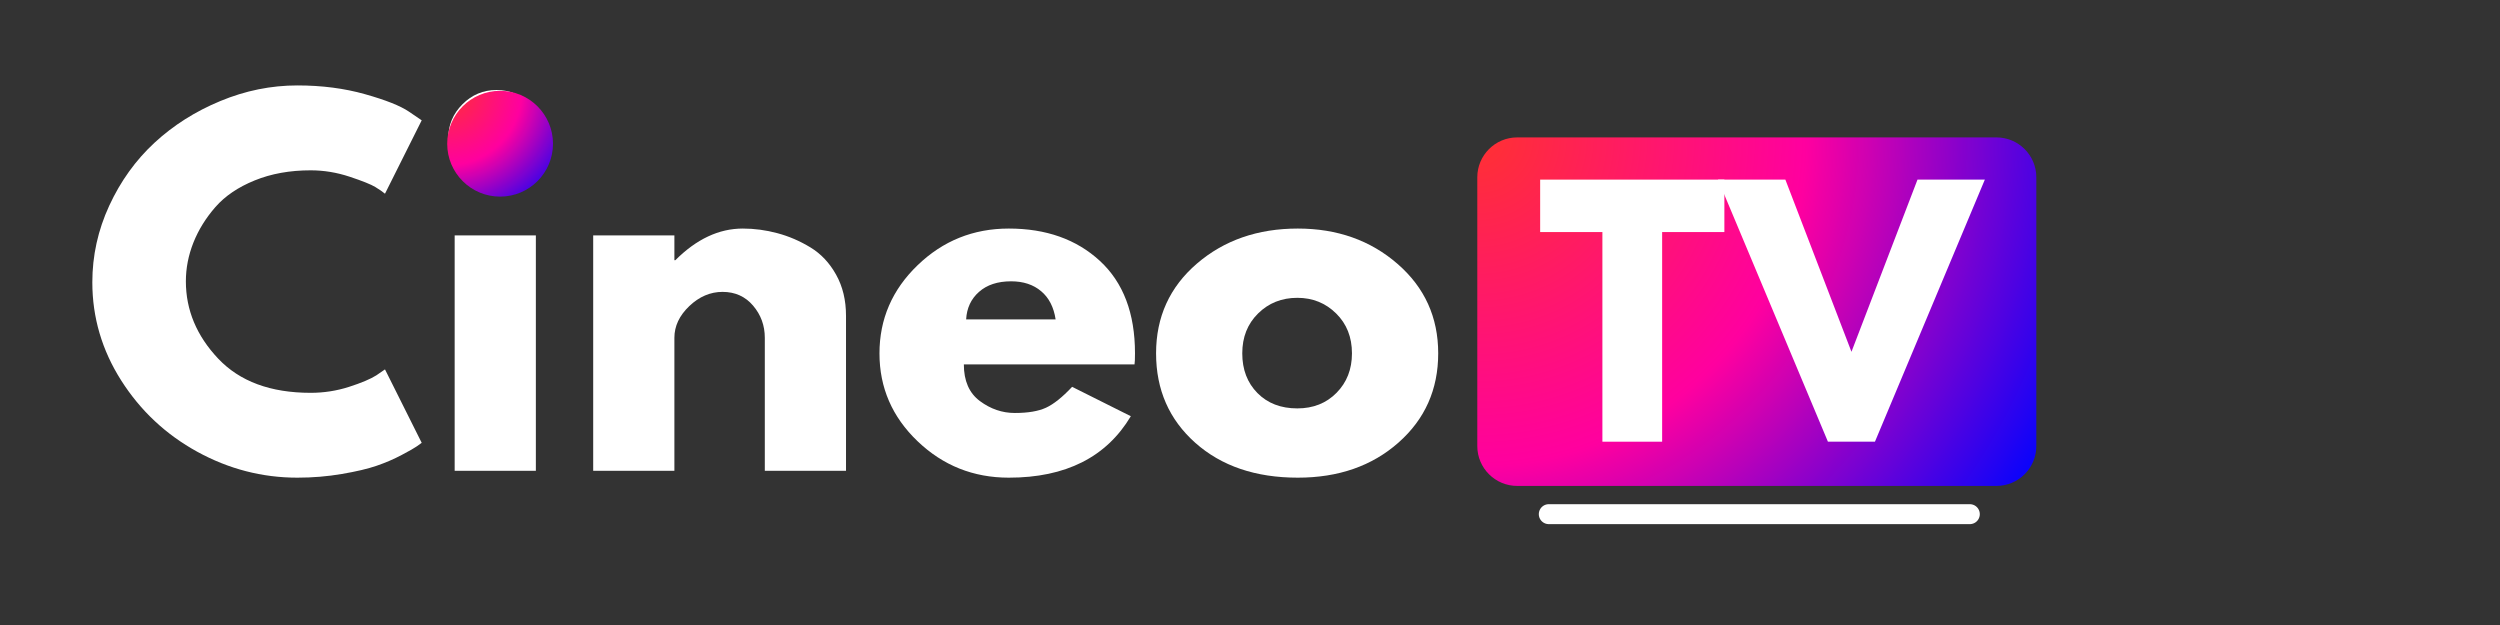
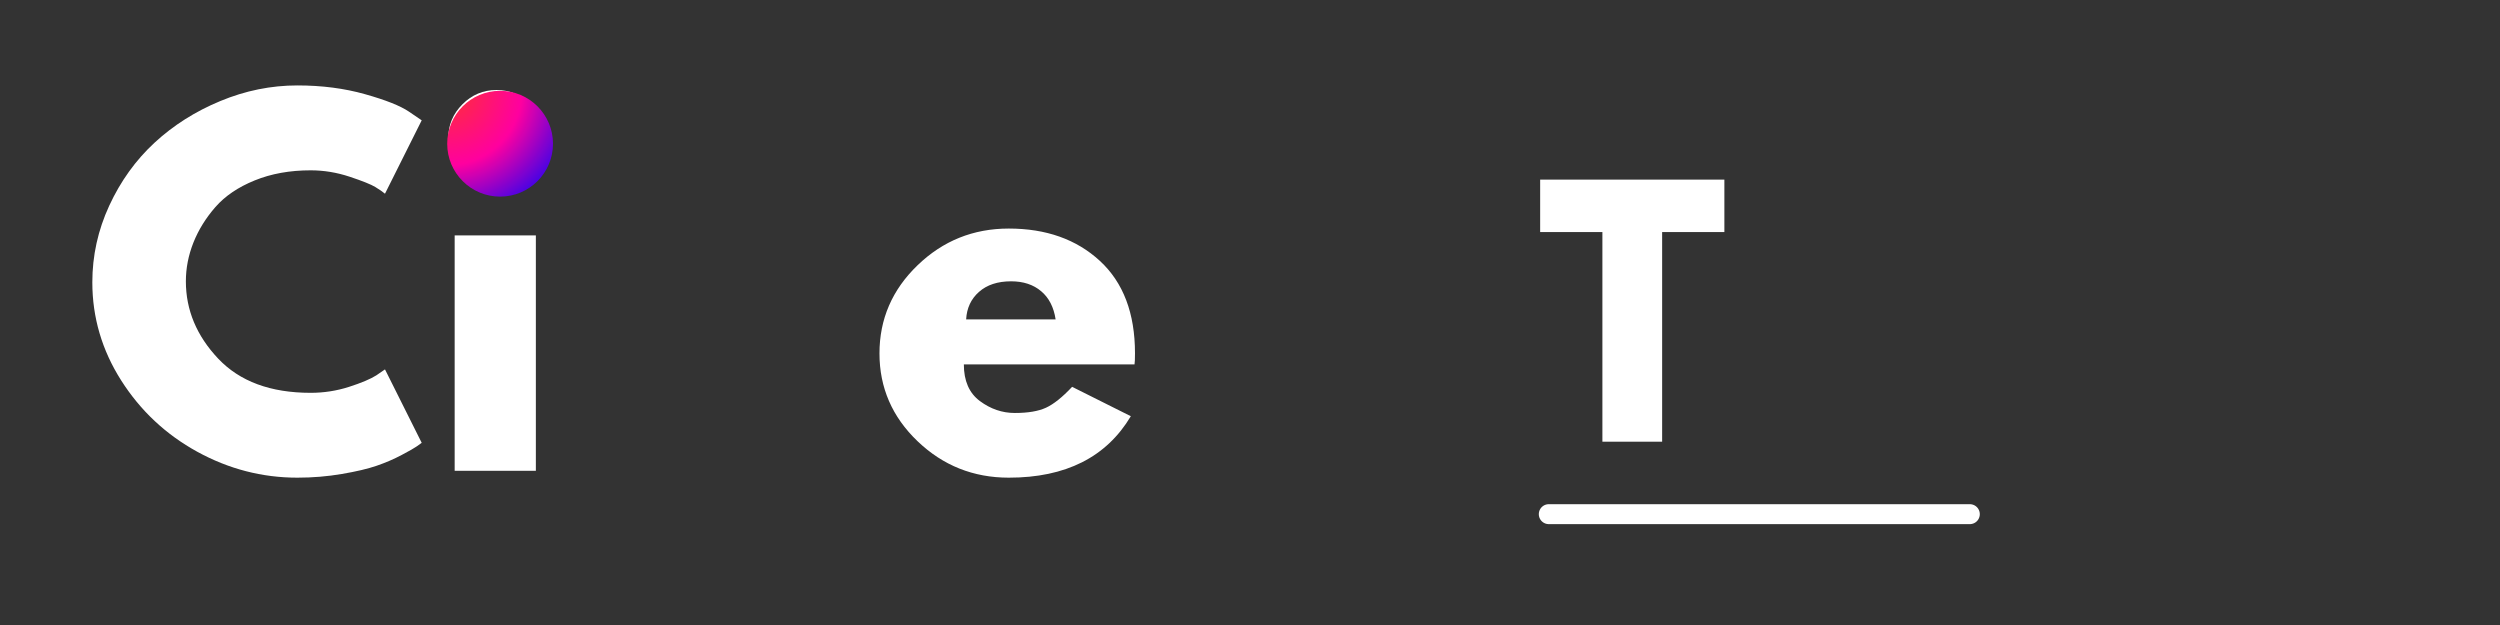
<svg xmlns="http://www.w3.org/2000/svg" width="1000" zoomAndPan="magnify" viewBox="0 0 750 187.5" height="250" preserveAspectRatio="xMidYMid meet">
  <rect x="0" y="0" width="750" height="187.5" fill="#333333" stroke="none" />
  <defs>
    <g />
    <clipPath id="7729df5c18">
      <path d="M 443.188 41.223 L 610.895 41.223 L 610.895 145.777 L 443.188 145.777 Z M 443.188 41.223 " clip-rule="nonzero" />
    </clipPath>
    <clipPath id="bbdcf6be44">
-       <path d="M 455.156 41.223 L 598.93 41.223 C 605.539 41.223 610.898 46.582 610.898 53.191 L 610.898 133.809 C 610.898 140.418 605.539 145.777 598.93 145.777 L 455.156 145.777 C 448.547 145.777 443.188 140.418 443.188 133.809 L 443.188 53.191 C 443.188 46.582 448.547 41.223 455.156 41.223 Z M 455.156 41.223 " clip-rule="nonzero" />
-     </clipPath>
+       </clipPath>
    <radialGradient gradientTransform="matrix(1, 0, 0, 1, 443.185, 41.224)" gradientUnits="userSpaceOnUse" r="197.631" cx="0" id="09a237250d" cy="0" fx="0" fy="0">
      <stop stop-opacity="1" stop-color="rgb(100%, 19.124%, 19.368%)" offset="0" />
      <stop stop-opacity="1" stop-color="rgb(100%, 18.974%, 19.705%)" offset="0.004" />
      <stop stop-opacity="1" stop-color="rgb(100%, 18.825%, 20.042%)" offset="0.008" />
      <stop stop-opacity="1" stop-color="rgb(100%, 18.674%, 20.38%)" offset="0.012" />
      <stop stop-opacity="1" stop-color="rgb(100%, 18.524%, 20.717%)" offset="0.016" />
      <stop stop-opacity="1" stop-color="rgb(100%, 18.375%, 21.056%)" offset="0.02" />
      <stop stop-opacity="1" stop-color="rgb(100%, 18.224%, 21.393%)" offset="0.023" />
      <stop stop-opacity="1" stop-color="rgb(100%, 18.074%, 21.73%)" offset="0.027" />
      <stop stop-opacity="1" stop-color="rgb(100%, 17.924%, 22.067%)" offset="0.031" />
      <stop stop-opacity="1" stop-color="rgb(100%, 17.773%, 22.404%)" offset="0.035" />
      <stop stop-opacity="1" stop-color="rgb(100%, 17.624%, 22.742%)" offset="0.039" />
      <stop stop-opacity="1" stop-color="rgb(100%, 17.474%, 23.08%)" offset="0.043" />
      <stop stop-opacity="1" stop-color="rgb(100%, 17.323%, 23.418%)" offset="0.047" />
      <stop stop-opacity="1" stop-color="rgb(100%, 17.174%, 23.755%)" offset="0.051" />
      <stop stop-opacity="1" stop-color="rgb(100%, 17.024%, 24.092%)" offset="0.055" />
      <stop stop-opacity="1" stop-color="rgb(100%, 16.875%, 24.429%)" offset="0.059" />
      <stop stop-opacity="1" stop-color="rgb(100%, 16.724%, 24.768%)" offset="0.062" />
      <stop stop-opacity="1" stop-color="rgb(100%, 16.574%, 25.105%)" offset="0.066" />
      <stop stop-opacity="1" stop-color="rgb(100%, 16.425%, 25.443%)" offset="0.07" />
      <stop stop-opacity="1" stop-color="rgb(100%, 16.273%, 25.78%)" offset="0.074" />
      <stop stop-opacity="1" stop-color="rgb(100%, 16.124%, 26.117%)" offset="0.078" />
      <stop stop-opacity="1" stop-color="rgb(100%, 15.974%, 26.454%)" offset="0.082" />
      <stop stop-opacity="1" stop-color="rgb(100%, 15.823%, 26.793%)" offset="0.086" />
      <stop stop-opacity="1" stop-color="rgb(100%, 15.674%, 27.13%)" offset="0.09" />
      <stop stop-opacity="1" stop-color="rgb(100%, 15.524%, 27.467%)" offset="0.094" />
      <stop stop-opacity="1" stop-color="rgb(100%, 15.375%, 27.805%)" offset="0.098" />
      <stop stop-opacity="1" stop-color="rgb(100%, 15.224%, 28.142%)" offset="0.102" />
      <stop stop-opacity="1" stop-color="rgb(100%, 15.074%, 28.481%)" offset="0.105" />
      <stop stop-opacity="1" stop-color="rgb(100%, 14.925%, 28.818%)" offset="0.109" />
      <stop stop-opacity="1" stop-color="rgb(100%, 14.774%, 29.155%)" offset="0.113" />
      <stop stop-opacity="1" stop-color="rgb(100%, 14.624%, 29.492%)" offset="0.117" />
      <stop stop-opacity="1" stop-color="rgb(100%, 14.474%, 29.829%)" offset="0.121" />
      <stop stop-opacity="1" stop-color="rgb(100%, 14.323%, 30.167%)" offset="0.125" />
      <stop stop-opacity="1" stop-color="rgb(100%, 14.174%, 30.505%)" offset="0.129" />
      <stop stop-opacity="1" stop-color="rgb(100%, 14.024%, 30.843%)" offset="0.133" />
      <stop stop-opacity="1" stop-color="rgb(100%, 13.873%, 31.18%)" offset="0.137" />
      <stop stop-opacity="1" stop-color="rgb(100%, 13.724%, 31.517%)" offset="0.141" />
      <stop stop-opacity="1" stop-color="rgb(100%, 13.574%, 31.854%)" offset="0.145" />
      <stop stop-opacity="1" stop-color="rgb(100%, 13.425%, 32.193%)" offset="0.148" />
      <stop stop-opacity="1" stop-color="rgb(100%, 13.274%, 32.53%)" offset="0.152" />
      <stop stop-opacity="1" stop-color="rgb(100%, 13.124%, 32.867%)" offset="0.156" />
      <stop stop-opacity="1" stop-color="rgb(100%, 12.975%, 33.205%)" offset="0.16" />
      <stop stop-opacity="1" stop-color="rgb(100%, 12.823%, 33.542%)" offset="0.164" />
      <stop stop-opacity="1" stop-color="rgb(100%, 12.674%, 33.881%)" offset="0.168" />
      <stop stop-opacity="1" stop-color="rgb(100%, 12.524%, 34.218%)" offset="0.172" />
      <stop stop-opacity="1" stop-color="rgb(100%, 12.373%, 34.555%)" offset="0.176" />
      <stop stop-opacity="1" stop-color="rgb(100%, 12.224%, 34.892%)" offset="0.18" />
      <stop stop-opacity="1" stop-color="rgb(100%, 12.074%, 35.229%)" offset="0.184" />
      <stop stop-opacity="1" stop-color="rgb(100%, 11.925%, 35.567%)" offset="0.188" />
      <stop stop-opacity="1" stop-color="rgb(100%, 11.774%, 35.905%)" offset="0.191" />
      <stop stop-opacity="1" stop-color="rgb(100%, 11.624%, 36.243%)" offset="0.195" />
      <stop stop-opacity="1" stop-color="rgb(100%, 11.475%, 36.58%)" offset="0.199" />
      <stop stop-opacity="1" stop-color="rgb(100%, 11.324%, 36.917%)" offset="0.203" />
      <stop stop-opacity="1" stop-color="rgb(100%, 11.174%, 37.254%)" offset="0.207" />
      <stop stop-opacity="1" stop-color="rgb(100%, 11.024%, 37.593%)" offset="0.211" />
      <stop stop-opacity="1" stop-color="rgb(100%, 10.873%, 37.93%)" offset="0.215" />
      <stop stop-opacity="1" stop-color="rgb(100%, 10.724%, 38.268%)" offset="0.219" />
      <stop stop-opacity="1" stop-color="rgb(100%, 10.574%, 38.605%)" offset="0.223" />
      <stop stop-opacity="1" stop-color="rgb(100%, 10.423%, 38.942%)" offset="0.227" />
      <stop stop-opacity="1" stop-color="rgb(100%, 10.274%, 39.279%)" offset="0.23" />
      <stop stop-opacity="1" stop-color="rgb(100%, 10.124%, 39.618%)" offset="0.234" />
      <stop stop-opacity="1" stop-color="rgb(100%, 9.975%, 39.955%)" offset="0.238" />
      <stop stop-opacity="1" stop-color="rgb(100%, 9.824%, 40.292%)" offset="0.242" />
      <stop stop-opacity="1" stop-color="rgb(100%, 9.674%, 40.63%)" offset="0.246" />
      <stop stop-opacity="1" stop-color="rgb(100%, 9.525%, 40.967%)" offset="0.25" />
      <stop stop-opacity="1" stop-color="rgb(100%, 9.373%, 41.306%)" offset="0.254" />
      <stop stop-opacity="1" stop-color="rgb(100%, 9.224%, 41.643%)" offset="0.258" />
      <stop stop-opacity="1" stop-color="rgb(100%, 9.074%, 41.98%)" offset="0.262" />
      <stop stop-opacity="1" stop-color="rgb(100%, 8.923%, 42.317%)" offset="0.266" />
      <stop stop-opacity="1" stop-color="rgb(100%, 8.774%, 42.654%)" offset="0.27" />
      <stop stop-opacity="1" stop-color="rgb(100%, 8.624%, 42.992%)" offset="0.273" />
      <stop stop-opacity="1" stop-color="rgb(100%, 8.475%, 43.33%)" offset="0.277" />
      <stop stop-opacity="1" stop-color="rgb(100%, 8.324%, 43.668%)" offset="0.281" />
      <stop stop-opacity="1" stop-color="rgb(100%, 8.174%, 44.005%)" offset="0.285" />
      <stop stop-opacity="1" stop-color="rgb(100%, 8.025%, 44.342%)" offset="0.289" />
      <stop stop-opacity="1" stop-color="rgb(100%, 7.874%, 44.679%)" offset="0.293" />
      <stop stop-opacity="1" stop-color="rgb(100%, 7.724%, 45.018%)" offset="0.297" />
      <stop stop-opacity="1" stop-color="rgb(100%, 7.574%, 45.355%)" offset="0.301" />
      <stop stop-opacity="1" stop-color="rgb(100%, 7.423%, 45.692%)" offset="0.305" />
      <stop stop-opacity="1" stop-color="rgb(100%, 7.274%, 46.03%)" offset="0.309" />
      <stop stop-opacity="1" stop-color="rgb(100%, 7.124%, 46.367%)" offset="0.312" />
      <stop stop-opacity="1" stop-color="rgb(100%, 6.973%, 46.706%)" offset="0.316" />
      <stop stop-opacity="1" stop-color="rgb(100%, 6.824%, 47.043%)" offset="0.32" />
      <stop stop-opacity="1" stop-color="rgb(100%, 6.674%, 47.38%)" offset="0.324" />
      <stop stop-opacity="1" stop-color="rgb(100%, 6.525%, 47.717%)" offset="0.328" />
      <stop stop-opacity="1" stop-color="rgb(100%, 6.374%, 48.055%)" offset="0.332" />
      <stop stop-opacity="1" stop-color="rgb(100%, 6.224%, 48.392%)" offset="0.336" />
      <stop stop-opacity="1" stop-color="rgb(100%, 6.075%, 48.73%)" offset="0.34" />
      <stop stop-opacity="1" stop-color="rgb(100%, 5.923%, 49.068%)" offset="0.344" />
      <stop stop-opacity="1" stop-color="rgb(100%, 5.774%, 49.405%)" offset="0.348" />
      <stop stop-opacity="1" stop-color="rgb(100%, 5.624%, 49.742%)" offset="0.352" />
      <stop stop-opacity="1" stop-color="rgb(100%, 5.473%, 50.079%)" offset="0.355" />
      <stop stop-opacity="1" stop-color="rgb(100%, 5.324%, 50.418%)" offset="0.359" />
      <stop stop-opacity="1" stop-color="rgb(100%, 5.174%, 50.755%)" offset="0.363" />
      <stop stop-opacity="1" stop-color="rgb(100%, 5.025%, 51.093%)" offset="0.367" />
      <stop stop-opacity="1" stop-color="rgb(100%, 4.874%, 51.43%)" offset="0.371" />
      <stop stop-opacity="1" stop-color="rgb(100%, 4.724%, 51.767%)" offset="0.375" />
      <stop stop-opacity="1" stop-color="rgb(100%, 4.575%, 52.104%)" offset="0.379" />
      <stop stop-opacity="1" stop-color="rgb(100%, 4.424%, 52.443%)" offset="0.383" />
      <stop stop-opacity="1" stop-color="rgb(100%, 4.274%, 52.78%)" offset="0.387" />
      <stop stop-opacity="1" stop-color="rgb(100%, 4.124%, 53.117%)" offset="0.391" />
      <stop stop-opacity="1" stop-color="rgb(100%, 3.973%, 53.455%)" offset="0.395" />
      <stop stop-opacity="1" stop-color="rgb(100%, 3.824%, 53.792%)" offset="0.398" />
      <stop stop-opacity="1" stop-color="rgb(100%, 3.674%, 54.131%)" offset="0.402" />
      <stop stop-opacity="1" stop-color="rgb(100%, 3.523%, 54.468%)" offset="0.406" />
      <stop stop-opacity="1" stop-color="rgb(100%, 3.374%, 54.805%)" offset="0.41" />
      <stop stop-opacity="1" stop-color="rgb(100%, 3.224%, 55.142%)" offset="0.414" />
      <stop stop-opacity="1" stop-color="rgb(100%, 3.075%, 55.479%)" offset="0.418" />
      <stop stop-opacity="1" stop-color="rgb(100%, 2.924%, 55.817%)" offset="0.422" />
      <stop stop-opacity="1" stop-color="rgb(100%, 2.774%, 56.155%)" offset="0.426" />
      <stop stop-opacity="1" stop-color="rgb(100%, 2.625%, 56.493%)" offset="0.43" />
      <stop stop-opacity="1" stop-color="rgb(100%, 2.473%, 56.83%)" offset="0.434" />
      <stop stop-opacity="1" stop-color="rgb(100%, 2.324%, 57.167%)" offset="0.438" />
      <stop stop-opacity="1" stop-color="rgb(100%, 2.174%, 57.504%)" offset="0.441" />
      <stop stop-opacity="1" stop-color="rgb(100%, 2.023%, 57.843%)" offset="0.445" />
      <stop stop-opacity="1" stop-color="rgb(100%, 1.874%, 58.18%)" offset="0.449" />
      <stop stop-opacity="1" stop-color="rgb(100%, 1.724%, 58.517%)" offset="0.453" />
      <stop stop-opacity="1" stop-color="rgb(100%, 1.575%, 58.855%)" offset="0.457" />
      <stop stop-opacity="1" stop-color="rgb(100%, 1.424%, 59.192%)" offset="0.461" />
      <stop stop-opacity="1" stop-color="rgb(100%, 1.274%, 59.529%)" offset="0.465" />
      <stop stop-opacity="1" stop-color="rgb(100%, 1.125%, 59.868%)" offset="0.469" />
      <stop stop-opacity="1" stop-color="rgb(100%, 0.974%, 60.205%)" offset="0.473" />
      <stop stop-opacity="1" stop-color="rgb(100%, 0.824%, 60.542%)" offset="0.477" />
      <stop stop-opacity="1" stop-color="rgb(100%, 0.674%, 60.88%)" offset="0.48" />
      <stop stop-opacity="1" stop-color="rgb(100%, 0.523%, 61.217%)" offset="0.484" />
      <stop stop-opacity="1" stop-color="rgb(100%, 0.374%, 61.555%)" offset="0.488" />
      <stop stop-opacity="1" stop-color="rgb(100%, 0.224%, 61.893%)" offset="0.492" />
      <stop stop-opacity="1" stop-color="rgb(100%, 0.075%, 62.23%)" offset="0.496" />
      <stop stop-opacity="1" stop-color="rgb(99.609%, 0.005%, 62.546%)" offset="0.5" />
      <stop stop-opacity="1" stop-color="rgb(98.828%, 0.014%, 62.839%)" offset="0.504" />
      <stop stop-opacity="1" stop-color="rgb(98.047%, 0.023%, 63.133%)" offset="0.508" />
      <stop stop-opacity="1" stop-color="rgb(97.266%, 0.032%, 63.428%)" offset="0.512" />
      <stop stop-opacity="1" stop-color="rgb(96.484%, 0.041%, 63.721%)" offset="0.516" />
      <stop stop-opacity="1" stop-color="rgb(95.703%, 0.05%, 64.015%)" offset="0.52" />
      <stop stop-opacity="1" stop-color="rgb(94.922%, 0.06%, 64.308%)" offset="0.523" />
      <stop stop-opacity="1" stop-color="rgb(94.141%, 0.07%, 64.603%)" offset="0.527" />
      <stop stop-opacity="1" stop-color="rgb(93.359%, 0.079%, 64.896%)" offset="0.531" />
      <stop stop-opacity="1" stop-color="rgb(92.578%, 0.089%, 65.19%)" offset="0.535" />
      <stop stop-opacity="1" stop-color="rgb(91.797%, 0.098%, 65.483%)" offset="0.539" />
      <stop stop-opacity="1" stop-color="rgb(91.016%, 0.107%, 65.778%)" offset="0.543" />
      <stop stop-opacity="1" stop-color="rgb(90.234%, 0.116%, 66.071%)" offset="0.547" />
      <stop stop-opacity="1" stop-color="rgb(89.453%, 0.125%, 66.365%)" offset="0.551" />
      <stop stop-opacity="1" stop-color="rgb(88.672%, 0.136%, 66.658%)" offset="0.555" />
      <stop stop-opacity="1" stop-color="rgb(87.891%, 0.145%, 66.953%)" offset="0.559" />
      <stop stop-opacity="1" stop-color="rgb(87.109%, 0.154%, 67.245%)" offset="0.562" />
      <stop stop-opacity="1" stop-color="rgb(86.328%, 0.163%, 67.54%)" offset="0.566" />
      <stop stop-opacity="1" stop-color="rgb(85.547%, 0.172%, 67.833%)" offset="0.57" />
      <stop stop-opacity="1" stop-color="rgb(84.766%, 0.182%, 68.127%)" offset="0.574" />
      <stop stop-opacity="1" stop-color="rgb(83.984%, 0.191%, 68.42%)" offset="0.578" />
      <stop stop-opacity="1" stop-color="rgb(83.203%, 0.201%, 68.715%)" offset="0.582" />
      <stop stop-opacity="1" stop-color="rgb(82.422%, 0.211%, 69.008%)" offset="0.586" />
      <stop stop-opacity="1" stop-color="rgb(81.641%, 0.22%, 69.302%)" offset="0.59" />
      <stop stop-opacity="1" stop-color="rgb(80.859%, 0.229%, 69.595%)" offset="0.594" />
      <stop stop-opacity="1" stop-color="rgb(80.078%, 0.238%, 69.89%)" offset="0.598" />
      <stop stop-opacity="1" stop-color="rgb(79.297%, 0.247%, 70.183%)" offset="0.602" />
      <stop stop-opacity="1" stop-color="rgb(78.516%, 0.256%, 70.477%)" offset="0.605" />
      <stop stop-opacity="1" stop-color="rgb(77.734%, 0.267%, 70.77%)" offset="0.609" />
      <stop stop-opacity="1" stop-color="rgb(76.953%, 0.276%, 71.065%)" offset="0.613" />
      <stop stop-opacity="1" stop-color="rgb(76.172%, 0.285%, 71.358%)" offset="0.617" />
      <stop stop-opacity="1" stop-color="rgb(75.391%, 0.294%, 71.652%)" offset="0.621" />
      <stop stop-opacity="1" stop-color="rgb(74.609%, 0.304%, 71.945%)" offset="0.625" />
      <stop stop-opacity="1" stop-color="rgb(73.828%, 0.313%, 72.24%)" offset="0.629" />
      <stop stop-opacity="1" stop-color="rgb(73.047%, 0.322%, 72.533%)" offset="0.633" />
      <stop stop-opacity="1" stop-color="rgb(72.266%, 0.333%, 72.827%)" offset="0.637" />
      <stop stop-opacity="1" stop-color="rgb(71.484%, 0.342%, 73.12%)" offset="0.641" />
      <stop stop-opacity="1" stop-color="rgb(70.703%, 0.351%, 73.415%)" offset="0.645" />
      <stop stop-opacity="1" stop-color="rgb(69.922%, 0.36%, 73.708%)" offset="0.648" />
      <stop stop-opacity="1" stop-color="rgb(69.141%, 0.369%, 74.002%)" offset="0.652" />
      <stop stop-opacity="1" stop-color="rgb(68.359%, 0.378%, 74.295%)" offset="0.656" />
      <stop stop-opacity="1" stop-color="rgb(67.578%, 0.388%, 74.59%)" offset="0.66" />
      <stop stop-opacity="1" stop-color="rgb(66.797%, 0.398%, 74.883%)" offset="0.664" />
      <stop stop-opacity="1" stop-color="rgb(66.016%, 0.407%, 75.177%)" offset="0.668" />
      <stop stop-opacity="1" stop-color="rgb(65.234%, 0.417%, 75.47%)" offset="0.672" />
      <stop stop-opacity="1" stop-color="rgb(64.453%, 0.426%, 75.764%)" offset="0.676" />
      <stop stop-opacity="1" stop-color="rgb(63.672%, 0.435%, 76.059%)" offset="0.68" />
      <stop stop-opacity="1" stop-color="rgb(62.891%, 0.444%, 76.352%)" offset="0.684" />
      <stop stop-opacity="1" stop-color="rgb(62.109%, 0.453%, 76.646%)" offset="0.688" />
      <stop stop-opacity="1" stop-color="rgb(61.328%, 0.464%, 76.939%)" offset="0.691" />
      <stop stop-opacity="1" stop-color="rgb(60.547%, 0.473%, 77.234%)" offset="0.695" />
      <stop stop-opacity="1" stop-color="rgb(59.766%, 0.482%, 77.527%)" offset="0.699" />
      <stop stop-opacity="1" stop-color="rgb(58.984%, 0.491%, 77.821%)" offset="0.703" />
      <stop stop-opacity="1" stop-color="rgb(58.203%, 0.5%, 78.114%)" offset="0.707" />
      <stop stop-opacity="1" stop-color="rgb(57.422%, 0.51%, 78.409%)" offset="0.711" />
      <stop stop-opacity="1" stop-color="rgb(56.641%, 0.519%, 78.702%)" offset="0.715" />
      <stop stop-opacity="1" stop-color="rgb(55.859%, 0.529%, 78.996%)" offset="0.719" />
      <stop stop-opacity="1" stop-color="rgb(55.078%, 0.539%, 79.289%)" offset="0.723" />
      <stop stop-opacity="1" stop-color="rgb(54.297%, 0.548%, 79.584%)" offset="0.727" />
      <stop stop-opacity="1" stop-color="rgb(53.516%, 0.557%, 79.877%)" offset="0.73" />
      <stop stop-opacity="1" stop-color="rgb(52.734%, 0.566%, 80.171%)" offset="0.734" />
      <stop stop-opacity="1" stop-color="rgb(51.953%, 0.575%, 80.464%)" offset="0.738" />
      <stop stop-opacity="1" stop-color="rgb(51.172%, 0.584%, 80.759%)" offset="0.742" />
      <stop stop-opacity="1" stop-color="rgb(50.391%, 0.595%, 81.052%)" offset="0.746" />
      <stop stop-opacity="1" stop-color="rgb(49.609%, 0.604%, 81.346%)" offset="0.75" />
      <stop stop-opacity="1" stop-color="rgb(48.828%, 0.613%, 81.639%)" offset="0.754" />
      <stop stop-opacity="1" stop-color="rgb(48.047%, 0.623%, 81.934%)" offset="0.758" />
      <stop stop-opacity="1" stop-color="rgb(47.266%, 0.632%, 82.227%)" offset="0.762" />
      <stop stop-opacity="1" stop-color="rgb(46.484%, 0.641%, 82.521%)" offset="0.766" />
      <stop stop-opacity="1" stop-color="rgb(45.703%, 0.65%, 82.814%)" offset="0.77" />
      <stop stop-opacity="1" stop-color="rgb(44.922%, 0.661%, 83.109%)" offset="0.773" />
      <stop stop-opacity="1" stop-color="rgb(44.141%, 0.67%, 83.401%)" offset="0.777" />
      <stop stop-opacity="1" stop-color="rgb(43.359%, 0.679%, 83.696%)" offset="0.781" />
      <stop stop-opacity="1" stop-color="rgb(42.578%, 0.688%, 83.989%)" offset="0.785" />
      <stop stop-opacity="1" stop-color="rgb(41.797%, 0.697%, 84.283%)" offset="0.789" />
      <stop stop-opacity="1" stop-color="rgb(41.016%, 0.706%, 84.576%)" offset="0.793" />
      <stop stop-opacity="1" stop-color="rgb(40.234%, 0.716%, 84.871%)" offset="0.797" />
      <stop stop-opacity="1" stop-color="rgb(39.453%, 0.726%, 85.164%)" offset="0.801" />
      <stop stop-opacity="1" stop-color="rgb(38.672%, 0.735%, 85.458%)" offset="0.805" />
      <stop stop-opacity="1" stop-color="rgb(37.891%, 0.745%, 85.751%)" offset="0.809" />
      <stop stop-opacity="1" stop-color="rgb(37.109%, 0.754%, 86.046%)" offset="0.812" />
      <stop stop-opacity="1" stop-color="rgb(36.328%, 0.763%, 86.339%)" offset="0.816" />
      <stop stop-opacity="1" stop-color="rgb(35.547%, 0.772%, 86.633%)" offset="0.82" />
      <stop stop-opacity="1" stop-color="rgb(34.766%, 0.781%, 86.926%)" offset="0.824" />
      <stop stop-opacity="1" stop-color="rgb(33.984%, 0.792%, 87.221%)" offset="0.828" />
      <stop stop-opacity="1" stop-color="rgb(33.203%, 0.801%, 87.514%)" offset="0.832" />
      <stop stop-opacity="1" stop-color="rgb(32.422%, 0.81%, 87.808%)" offset="0.836" />
      <stop stop-opacity="1" stop-color="rgb(31.641%, 0.819%, 88.103%)" offset="0.84" />
      <stop stop-opacity="1" stop-color="rgb(30.859%, 0.829%, 88.396%)" offset="0.844" />
      <stop stop-opacity="1" stop-color="rgb(30.078%, 0.838%, 88.69%)" offset="0.848" />
      <stop stop-opacity="1" stop-color="rgb(29.297%, 0.847%, 88.983%)" offset="0.852" />
      <stop stop-opacity="1" stop-color="rgb(28.516%, 0.858%, 89.278%)" offset="0.855" />
      <stop stop-opacity="1" stop-color="rgb(27.734%, 0.867%, 89.571%)" offset="0.859" />
      <stop stop-opacity="1" stop-color="rgb(26.953%, 0.876%, 89.865%)" offset="0.863" />
      <stop stop-opacity="1" stop-color="rgb(26.172%, 0.885%, 90.158%)" offset="0.867" />
      <stop stop-opacity="1" stop-color="rgb(25.391%, 0.894%, 90.453%)" offset="0.871" />
      <stop stop-opacity="1" stop-color="rgb(24.609%, 0.903%, 90.746%)" offset="0.875" />
      <stop stop-opacity="1" stop-color="rgb(23.828%, 0.912%, 91.04%)" offset="0.879" />
      <stop stop-opacity="1" stop-color="rgb(23.047%, 0.923%, 91.333%)" offset="0.883" />
      <stop stop-opacity="1" stop-color="rgb(22.266%, 0.932%, 91.628%)" offset="0.887" />
      <stop stop-opacity="1" stop-color="rgb(21.484%, 0.941%, 91.92%)" offset="0.891" />
      <stop stop-opacity="1" stop-color="rgb(20.703%, 0.951%, 92.215%)" offset="0.895" />
      <stop stop-opacity="1" stop-color="rgb(19.922%, 0.96%, 92.508%)" offset="0.898" />
      <stop stop-opacity="1" stop-color="rgb(19.141%, 0.969%, 92.802%)" offset="0.902" />
      <stop stop-opacity="1" stop-color="rgb(18.359%, 0.978%, 93.095%)" offset="0.906" />
      <stop stop-opacity="1" stop-color="rgb(17.578%, 0.989%, 93.39%)" offset="0.91" />
      <stop stop-opacity="1" stop-color="rgb(16.797%, 0.998%, 93.683%)" offset="0.914" />
      <stop stop-opacity="1" stop-color="rgb(16.016%, 1.007%, 93.977%)" offset="0.918" />
      <stop stop-opacity="1" stop-color="rgb(15.234%, 1.016%, 94.27%)" offset="0.922" />
      <stop stop-opacity="1" stop-color="rgb(14.453%, 1.025%, 94.565%)" offset="0.926" />
      <stop stop-opacity="1" stop-color="rgb(13.672%, 1.035%, 94.858%)" offset="0.93" />
      <stop stop-opacity="1" stop-color="rgb(12.891%, 1.044%, 95.152%)" offset="0.934" />
      <stop stop-opacity="1" stop-color="rgb(12.109%, 1.054%, 95.445%)" offset="0.938" />
      <stop stop-opacity="1" stop-color="rgb(11.328%, 1.064%, 95.74%)" offset="0.941" />
      <stop stop-opacity="1" stop-color="rgb(10.547%, 1.073%, 96.033%)" offset="0.945" />
      <stop stop-opacity="1" stop-color="rgb(9.766%, 1.082%, 96.327%)" offset="0.949" />
      <stop stop-opacity="1" stop-color="rgb(8.984%, 1.091%, 96.62%)" offset="0.953" />
      <stop stop-opacity="1" stop-color="rgb(8.203%, 1.1%, 96.915%)" offset="0.957" />
      <stop stop-opacity="1" stop-color="rgb(7.422%, 1.109%, 97.208%)" offset="0.961" />
      <stop stop-opacity="1" stop-color="rgb(6.641%, 1.12%, 97.502%)" offset="0.965" />
      <stop stop-opacity="1" stop-color="rgb(5.859%, 1.129%, 97.795%)" offset="0.969" />
      <stop stop-opacity="1" stop-color="rgb(5.078%, 1.138%, 98.09%)" offset="0.973" />
      <stop stop-opacity="1" stop-color="rgb(4.297%, 1.147%, 98.383%)" offset="0.977" />
      <stop stop-opacity="1" stop-color="rgb(3.516%, 1.157%, 98.677%)" offset="0.98" />
      <stop stop-opacity="1" stop-color="rgb(2.734%, 1.166%, 98.97%)" offset="0.984" />
      <stop stop-opacity="1" stop-color="rgb(1.953%, 1.176%, 99.265%)" offset="0.988" />
      <stop stop-opacity="1" stop-color="rgb(1.172%, 1.186%, 99.557%)" offset="0.992" />
      <stop stop-opacity="1" stop-color="rgb(0.391%, 1.195%, 99.852%)" offset="0.996" />
      <stop stop-opacity="1" stop-color="rgb(0%, 1.199%, 100%)" offset="1" />
    </radialGradient>
    <clipPath id="1f213bc1d5">
      <path d="M 134.16 27.246 L 165.898 27.246 L 165.898 58.988 L 134.16 58.988 Z M 134.16 27.246 " clip-rule="nonzero" />
    </clipPath>
    <clipPath id="4e906e6724">
      <path d="M 150.027 27.246 C 141.266 27.246 134.16 34.352 134.16 43.117 C 134.16 51.883 141.266 58.988 150.027 58.988 C 158.793 58.988 165.898 51.883 165.898 43.117 C 165.898 34.352 158.793 27.246 150.027 27.246 Z M 150.027 27.246 " clip-rule="nonzero" />
    </clipPath>
    <radialGradient gradientTransform="matrix(1, 0, 0, 1, 134.159, 27.247)" gradientUnits="userSpaceOnUse" r="44.889" cx="0" id="9f82774a3e" cy="0" fx="0" fy="0">
      <stop stop-opacity="1" stop-color="rgb(100%, 19.124%, 19.368%)" offset="0" />
      <stop stop-opacity="1" stop-color="rgb(100%, 18.974%, 19.705%)" offset="0.004" />
      <stop stop-opacity="1" stop-color="rgb(100%, 18.825%, 20.042%)" offset="0.008" />
      <stop stop-opacity="1" stop-color="rgb(100%, 18.674%, 20.38%)" offset="0.012" />
      <stop stop-opacity="1" stop-color="rgb(100%, 18.524%, 20.717%)" offset="0.016" />
      <stop stop-opacity="1" stop-color="rgb(100%, 18.375%, 21.056%)" offset="0.02" />
      <stop stop-opacity="1" stop-color="rgb(100%, 18.224%, 21.393%)" offset="0.023" />
      <stop stop-opacity="1" stop-color="rgb(100%, 18.074%, 21.73%)" offset="0.027" />
      <stop stop-opacity="1" stop-color="rgb(100%, 17.924%, 22.067%)" offset="0.031" />
      <stop stop-opacity="1" stop-color="rgb(100%, 17.773%, 22.404%)" offset="0.035" />
      <stop stop-opacity="1" stop-color="rgb(100%, 17.624%, 22.742%)" offset="0.039" />
      <stop stop-opacity="1" stop-color="rgb(100%, 17.474%, 23.08%)" offset="0.043" />
      <stop stop-opacity="1" stop-color="rgb(100%, 17.323%, 23.418%)" offset="0.047" />
      <stop stop-opacity="1" stop-color="rgb(100%, 17.174%, 23.755%)" offset="0.051" />
      <stop stop-opacity="1" stop-color="rgb(100%, 17.024%, 24.092%)" offset="0.055" />
      <stop stop-opacity="1" stop-color="rgb(100%, 16.875%, 24.429%)" offset="0.059" />
      <stop stop-opacity="1" stop-color="rgb(100%, 16.724%, 24.768%)" offset="0.062" />
      <stop stop-opacity="1" stop-color="rgb(100%, 16.574%, 25.105%)" offset="0.066" />
      <stop stop-opacity="1" stop-color="rgb(100%, 16.425%, 25.443%)" offset="0.07" />
      <stop stop-opacity="1" stop-color="rgb(100%, 16.273%, 25.78%)" offset="0.074" />
      <stop stop-opacity="1" stop-color="rgb(100%, 16.124%, 26.117%)" offset="0.078" />
      <stop stop-opacity="1" stop-color="rgb(100%, 15.974%, 26.454%)" offset="0.082" />
      <stop stop-opacity="1" stop-color="rgb(100%, 15.823%, 26.793%)" offset="0.086" />
      <stop stop-opacity="1" stop-color="rgb(100%, 15.674%, 27.13%)" offset="0.09" />
      <stop stop-opacity="1" stop-color="rgb(100%, 15.524%, 27.467%)" offset="0.094" />
      <stop stop-opacity="1" stop-color="rgb(100%, 15.375%, 27.805%)" offset="0.098" />
      <stop stop-opacity="1" stop-color="rgb(100%, 15.224%, 28.142%)" offset="0.102" />
      <stop stop-opacity="1" stop-color="rgb(100%, 15.074%, 28.481%)" offset="0.105" />
      <stop stop-opacity="1" stop-color="rgb(100%, 14.925%, 28.818%)" offset="0.109" />
      <stop stop-opacity="1" stop-color="rgb(100%, 14.774%, 29.155%)" offset="0.113" />
      <stop stop-opacity="1" stop-color="rgb(100%, 14.624%, 29.492%)" offset="0.117" />
      <stop stop-opacity="1" stop-color="rgb(100%, 14.474%, 29.829%)" offset="0.121" />
      <stop stop-opacity="1" stop-color="rgb(100%, 14.323%, 30.167%)" offset="0.125" />
      <stop stop-opacity="1" stop-color="rgb(100%, 14.174%, 30.505%)" offset="0.129" />
      <stop stop-opacity="1" stop-color="rgb(100%, 14.024%, 30.843%)" offset="0.133" />
      <stop stop-opacity="1" stop-color="rgb(100%, 13.873%, 31.18%)" offset="0.137" />
      <stop stop-opacity="1" stop-color="rgb(100%, 13.724%, 31.517%)" offset="0.141" />
      <stop stop-opacity="1" stop-color="rgb(100%, 13.574%, 31.854%)" offset="0.145" />
      <stop stop-opacity="1" stop-color="rgb(100%, 13.425%, 32.193%)" offset="0.148" />
      <stop stop-opacity="1" stop-color="rgb(100%, 13.274%, 32.53%)" offset="0.152" />
      <stop stop-opacity="1" stop-color="rgb(100%, 13.124%, 32.867%)" offset="0.156" />
      <stop stop-opacity="1" stop-color="rgb(100%, 12.975%, 33.205%)" offset="0.16" />
      <stop stop-opacity="1" stop-color="rgb(100%, 12.823%, 33.542%)" offset="0.164" />
      <stop stop-opacity="1" stop-color="rgb(100%, 12.674%, 33.881%)" offset="0.168" />
      <stop stop-opacity="1" stop-color="rgb(100%, 12.524%, 34.218%)" offset="0.172" />
      <stop stop-opacity="1" stop-color="rgb(100%, 12.373%, 34.555%)" offset="0.176" />
      <stop stop-opacity="1" stop-color="rgb(100%, 12.224%, 34.892%)" offset="0.18" />
      <stop stop-opacity="1" stop-color="rgb(100%, 12.074%, 35.229%)" offset="0.184" />
      <stop stop-opacity="1" stop-color="rgb(100%, 11.925%, 35.567%)" offset="0.188" />
      <stop stop-opacity="1" stop-color="rgb(100%, 11.774%, 35.905%)" offset="0.191" />
      <stop stop-opacity="1" stop-color="rgb(100%, 11.624%, 36.243%)" offset="0.195" />
      <stop stop-opacity="1" stop-color="rgb(100%, 11.475%, 36.58%)" offset="0.199" />
      <stop stop-opacity="1" stop-color="rgb(100%, 11.324%, 36.917%)" offset="0.203" />
      <stop stop-opacity="1" stop-color="rgb(100%, 11.174%, 37.254%)" offset="0.207" />
      <stop stop-opacity="1" stop-color="rgb(100%, 11.024%, 37.593%)" offset="0.211" />
      <stop stop-opacity="1" stop-color="rgb(100%, 10.873%, 37.93%)" offset="0.215" />
      <stop stop-opacity="1" stop-color="rgb(100%, 10.724%, 38.268%)" offset="0.219" />
      <stop stop-opacity="1" stop-color="rgb(100%, 10.574%, 38.605%)" offset="0.223" />
      <stop stop-opacity="1" stop-color="rgb(100%, 10.423%, 38.942%)" offset="0.227" />
      <stop stop-opacity="1" stop-color="rgb(100%, 10.274%, 39.279%)" offset="0.23" />
      <stop stop-opacity="1" stop-color="rgb(100%, 10.124%, 39.618%)" offset="0.234" />
      <stop stop-opacity="1" stop-color="rgb(100%, 9.975%, 39.955%)" offset="0.238" />
      <stop stop-opacity="1" stop-color="rgb(100%, 9.824%, 40.292%)" offset="0.242" />
      <stop stop-opacity="1" stop-color="rgb(100%, 9.674%, 40.63%)" offset="0.246" />
      <stop stop-opacity="1" stop-color="rgb(100%, 9.525%, 40.967%)" offset="0.25" />
      <stop stop-opacity="1" stop-color="rgb(100%, 9.373%, 41.306%)" offset="0.254" />
      <stop stop-opacity="1" stop-color="rgb(100%, 9.224%, 41.643%)" offset="0.258" />
      <stop stop-opacity="1" stop-color="rgb(100%, 9.074%, 41.98%)" offset="0.262" />
      <stop stop-opacity="1" stop-color="rgb(100%, 8.923%, 42.317%)" offset="0.266" />
      <stop stop-opacity="1" stop-color="rgb(100%, 8.774%, 42.654%)" offset="0.27" />
      <stop stop-opacity="1" stop-color="rgb(100%, 8.624%, 42.992%)" offset="0.273" />
      <stop stop-opacity="1" stop-color="rgb(100%, 8.475%, 43.33%)" offset="0.277" />
      <stop stop-opacity="1" stop-color="rgb(100%, 8.324%, 43.668%)" offset="0.281" />
      <stop stop-opacity="1" stop-color="rgb(100%, 8.174%, 44.005%)" offset="0.285" />
      <stop stop-opacity="1" stop-color="rgb(100%, 8.025%, 44.342%)" offset="0.289" />
      <stop stop-opacity="1" stop-color="rgb(100%, 7.874%, 44.679%)" offset="0.293" />
      <stop stop-opacity="1" stop-color="rgb(100%, 7.724%, 45.018%)" offset="0.297" />
      <stop stop-opacity="1" stop-color="rgb(100%, 7.574%, 45.355%)" offset="0.301" />
      <stop stop-opacity="1" stop-color="rgb(100%, 7.423%, 45.692%)" offset="0.305" />
      <stop stop-opacity="1" stop-color="rgb(100%, 7.274%, 46.03%)" offset="0.309" />
      <stop stop-opacity="1" stop-color="rgb(100%, 7.124%, 46.367%)" offset="0.312" />
      <stop stop-opacity="1" stop-color="rgb(100%, 6.973%, 46.706%)" offset="0.316" />
      <stop stop-opacity="1" stop-color="rgb(100%, 6.824%, 47.043%)" offset="0.32" />
      <stop stop-opacity="1" stop-color="rgb(100%, 6.674%, 47.38%)" offset="0.324" />
      <stop stop-opacity="1" stop-color="rgb(100%, 6.525%, 47.717%)" offset="0.328" />
      <stop stop-opacity="1" stop-color="rgb(100%, 6.374%, 48.055%)" offset="0.332" />
      <stop stop-opacity="1" stop-color="rgb(100%, 6.224%, 48.392%)" offset="0.336" />
      <stop stop-opacity="1" stop-color="rgb(100%, 6.075%, 48.73%)" offset="0.34" />
      <stop stop-opacity="1" stop-color="rgb(100%, 5.923%, 49.068%)" offset="0.344" />
      <stop stop-opacity="1" stop-color="rgb(100%, 5.774%, 49.405%)" offset="0.348" />
      <stop stop-opacity="1" stop-color="rgb(100%, 5.624%, 49.742%)" offset="0.352" />
      <stop stop-opacity="1" stop-color="rgb(100%, 5.473%, 50.079%)" offset="0.355" />
      <stop stop-opacity="1" stop-color="rgb(100%, 5.324%, 50.418%)" offset="0.359" />
      <stop stop-opacity="1" stop-color="rgb(100%, 5.174%, 50.755%)" offset="0.363" />
      <stop stop-opacity="1" stop-color="rgb(100%, 5.025%, 51.093%)" offset="0.367" />
      <stop stop-opacity="1" stop-color="rgb(100%, 4.874%, 51.43%)" offset="0.371" />
      <stop stop-opacity="1" stop-color="rgb(100%, 4.724%, 51.767%)" offset="0.375" />
      <stop stop-opacity="1" stop-color="rgb(100%, 4.575%, 52.104%)" offset="0.379" />
      <stop stop-opacity="1" stop-color="rgb(100%, 4.424%, 52.443%)" offset="0.383" />
      <stop stop-opacity="1" stop-color="rgb(100%, 4.274%, 52.78%)" offset="0.387" />
      <stop stop-opacity="1" stop-color="rgb(100%, 4.124%, 53.117%)" offset="0.391" />
      <stop stop-opacity="1" stop-color="rgb(100%, 3.973%, 53.455%)" offset="0.395" />
      <stop stop-opacity="1" stop-color="rgb(100%, 3.824%, 53.792%)" offset="0.398" />
      <stop stop-opacity="1" stop-color="rgb(100%, 3.674%, 54.131%)" offset="0.402" />
      <stop stop-opacity="1" stop-color="rgb(100%, 3.523%, 54.468%)" offset="0.406" />
      <stop stop-opacity="1" stop-color="rgb(100%, 3.374%, 54.805%)" offset="0.41" />
      <stop stop-opacity="1" stop-color="rgb(100%, 3.224%, 55.142%)" offset="0.414" />
      <stop stop-opacity="1" stop-color="rgb(100%, 3.075%, 55.479%)" offset="0.418" />
      <stop stop-opacity="1" stop-color="rgb(100%, 2.924%, 55.817%)" offset="0.422" />
      <stop stop-opacity="1" stop-color="rgb(100%, 2.774%, 56.155%)" offset="0.426" />
      <stop stop-opacity="1" stop-color="rgb(100%, 2.625%, 56.493%)" offset="0.43" />
      <stop stop-opacity="1" stop-color="rgb(100%, 2.473%, 56.83%)" offset="0.434" />
      <stop stop-opacity="1" stop-color="rgb(100%, 2.324%, 57.167%)" offset="0.438" />
      <stop stop-opacity="1" stop-color="rgb(100%, 2.174%, 57.504%)" offset="0.441" />
      <stop stop-opacity="1" stop-color="rgb(100%, 2.023%, 57.843%)" offset="0.445" />
      <stop stop-opacity="1" stop-color="rgb(100%, 1.874%, 58.18%)" offset="0.449" />
      <stop stop-opacity="1" stop-color="rgb(100%, 1.724%, 58.517%)" offset="0.453" />
      <stop stop-opacity="1" stop-color="rgb(100%, 1.575%, 58.855%)" offset="0.457" />
      <stop stop-opacity="1" stop-color="rgb(100%, 1.424%, 59.192%)" offset="0.461" />
      <stop stop-opacity="1" stop-color="rgb(100%, 1.274%, 59.529%)" offset="0.465" />
      <stop stop-opacity="1" stop-color="rgb(100%, 1.125%, 59.868%)" offset="0.469" />
      <stop stop-opacity="1" stop-color="rgb(100%, 0.974%, 60.205%)" offset="0.473" />
      <stop stop-opacity="1" stop-color="rgb(100%, 0.824%, 60.542%)" offset="0.477" />
      <stop stop-opacity="1" stop-color="rgb(100%, 0.674%, 60.88%)" offset="0.48" />
      <stop stop-opacity="1" stop-color="rgb(100%, 0.523%, 61.217%)" offset="0.484" />
      <stop stop-opacity="1" stop-color="rgb(100%, 0.374%, 61.555%)" offset="0.488" />
      <stop stop-opacity="1" stop-color="rgb(100%, 0.224%, 61.893%)" offset="0.492" />
      <stop stop-opacity="1" stop-color="rgb(100%, 0.075%, 62.23%)" offset="0.496" />
      <stop stop-opacity="1" stop-color="rgb(99.609%, 0.005%, 62.546%)" offset="0.5" />
      <stop stop-opacity="1" stop-color="rgb(98.828%, 0.014%, 62.839%)" offset="0.504" />
      <stop stop-opacity="1" stop-color="rgb(98.047%, 0.023%, 63.133%)" offset="0.508" />
      <stop stop-opacity="1" stop-color="rgb(97.266%, 0.032%, 63.428%)" offset="0.512" />
      <stop stop-opacity="1" stop-color="rgb(96.484%, 0.041%, 63.721%)" offset="0.516" />
      <stop stop-opacity="1" stop-color="rgb(95.703%, 0.05%, 64.015%)" offset="0.52" />
      <stop stop-opacity="1" stop-color="rgb(94.922%, 0.06%, 64.308%)" offset="0.523" />
      <stop stop-opacity="1" stop-color="rgb(94.141%, 0.07%, 64.603%)" offset="0.527" />
      <stop stop-opacity="1" stop-color="rgb(93.359%, 0.079%, 64.896%)" offset="0.531" />
      <stop stop-opacity="1" stop-color="rgb(92.578%, 0.089%, 65.19%)" offset="0.535" />
      <stop stop-opacity="1" stop-color="rgb(91.797%, 0.098%, 65.483%)" offset="0.539" />
      <stop stop-opacity="1" stop-color="rgb(91.016%, 0.107%, 65.778%)" offset="0.543" />
      <stop stop-opacity="1" stop-color="rgb(90.234%, 0.116%, 66.071%)" offset="0.547" />
      <stop stop-opacity="1" stop-color="rgb(89.453%, 0.125%, 66.365%)" offset="0.551" />
      <stop stop-opacity="1" stop-color="rgb(88.672%, 0.136%, 66.658%)" offset="0.555" />
      <stop stop-opacity="1" stop-color="rgb(87.891%, 0.145%, 66.953%)" offset="0.559" />
      <stop stop-opacity="1" stop-color="rgb(87.109%, 0.154%, 67.245%)" offset="0.562" />
      <stop stop-opacity="1" stop-color="rgb(86.328%, 0.163%, 67.54%)" offset="0.566" />
      <stop stop-opacity="1" stop-color="rgb(85.547%, 0.172%, 67.833%)" offset="0.57" />
      <stop stop-opacity="1" stop-color="rgb(84.766%, 0.182%, 68.127%)" offset="0.574" />
      <stop stop-opacity="1" stop-color="rgb(83.984%, 0.191%, 68.42%)" offset="0.578" />
      <stop stop-opacity="1" stop-color="rgb(83.203%, 0.201%, 68.715%)" offset="0.582" />
      <stop stop-opacity="1" stop-color="rgb(82.422%, 0.211%, 69.008%)" offset="0.586" />
      <stop stop-opacity="1" stop-color="rgb(81.641%, 0.22%, 69.302%)" offset="0.59" />
      <stop stop-opacity="1" stop-color="rgb(80.859%, 0.229%, 69.595%)" offset="0.594" />
      <stop stop-opacity="1" stop-color="rgb(80.078%, 0.238%, 69.89%)" offset="0.598" />
      <stop stop-opacity="1" stop-color="rgb(79.297%, 0.247%, 70.183%)" offset="0.602" />
      <stop stop-opacity="1" stop-color="rgb(78.516%, 0.256%, 70.477%)" offset="0.605" />
      <stop stop-opacity="1" stop-color="rgb(77.734%, 0.267%, 70.77%)" offset="0.609" />
      <stop stop-opacity="1" stop-color="rgb(76.953%, 0.276%, 71.065%)" offset="0.613" />
      <stop stop-opacity="1" stop-color="rgb(76.172%, 0.285%, 71.358%)" offset="0.617" />
      <stop stop-opacity="1" stop-color="rgb(75.391%, 0.294%, 71.652%)" offset="0.621" />
      <stop stop-opacity="1" stop-color="rgb(74.609%, 0.304%, 71.945%)" offset="0.625" />
      <stop stop-opacity="1" stop-color="rgb(73.828%, 0.313%, 72.24%)" offset="0.629" />
      <stop stop-opacity="1" stop-color="rgb(73.047%, 0.322%, 72.533%)" offset="0.633" />
      <stop stop-opacity="1" stop-color="rgb(72.266%, 0.333%, 72.827%)" offset="0.637" />
      <stop stop-opacity="1" stop-color="rgb(71.484%, 0.342%, 73.12%)" offset="0.641" />
      <stop stop-opacity="1" stop-color="rgb(70.703%, 0.351%, 73.415%)" offset="0.645" />
      <stop stop-opacity="1" stop-color="rgb(69.922%, 0.36%, 73.708%)" offset="0.648" />
      <stop stop-opacity="1" stop-color="rgb(69.141%, 0.369%, 74.002%)" offset="0.652" />
      <stop stop-opacity="1" stop-color="rgb(68.359%, 0.378%, 74.295%)" offset="0.656" />
      <stop stop-opacity="1" stop-color="rgb(67.578%, 0.388%, 74.59%)" offset="0.66" />
      <stop stop-opacity="1" stop-color="rgb(66.797%, 0.398%, 74.883%)" offset="0.664" />
      <stop stop-opacity="1" stop-color="rgb(66.016%, 0.407%, 75.177%)" offset="0.668" />
      <stop stop-opacity="1" stop-color="rgb(65.234%, 0.417%, 75.47%)" offset="0.672" />
      <stop stop-opacity="1" stop-color="rgb(64.453%, 0.426%, 75.764%)" offset="0.676" />
      <stop stop-opacity="1" stop-color="rgb(63.672%, 0.435%, 76.059%)" offset="0.68" />
      <stop stop-opacity="1" stop-color="rgb(62.891%, 0.444%, 76.352%)" offset="0.684" />
      <stop stop-opacity="1" stop-color="rgb(62.109%, 0.453%, 76.646%)" offset="0.688" />
      <stop stop-opacity="1" stop-color="rgb(61.328%, 0.464%, 76.939%)" offset="0.691" />
      <stop stop-opacity="1" stop-color="rgb(60.547%, 0.473%, 77.234%)" offset="0.695" />
      <stop stop-opacity="1" stop-color="rgb(59.766%, 0.482%, 77.527%)" offset="0.699" />
      <stop stop-opacity="1" stop-color="rgb(58.984%, 0.491%, 77.821%)" offset="0.703" />
      <stop stop-opacity="1" stop-color="rgb(58.203%, 0.5%, 78.114%)" offset="0.707" />
      <stop stop-opacity="1" stop-color="rgb(57.422%, 0.51%, 78.409%)" offset="0.711" />
      <stop stop-opacity="1" stop-color="rgb(56.641%, 0.519%, 78.702%)" offset="0.715" />
      <stop stop-opacity="1" stop-color="rgb(55.859%, 0.529%, 78.996%)" offset="0.719" />
      <stop stop-opacity="1" stop-color="rgb(55.078%, 0.539%, 79.289%)" offset="0.723" />
      <stop stop-opacity="1" stop-color="rgb(54.297%, 0.548%, 79.584%)" offset="0.727" />
      <stop stop-opacity="1" stop-color="rgb(53.516%, 0.557%, 79.877%)" offset="0.73" />
      <stop stop-opacity="1" stop-color="rgb(52.734%, 0.566%, 80.171%)" offset="0.734" />
      <stop stop-opacity="1" stop-color="rgb(51.953%, 0.575%, 80.464%)" offset="0.738" />
      <stop stop-opacity="1" stop-color="rgb(51.172%, 0.584%, 80.759%)" offset="0.742" />
      <stop stop-opacity="1" stop-color="rgb(50.391%, 0.595%, 81.052%)" offset="0.746" />
      <stop stop-opacity="1" stop-color="rgb(49.609%, 0.604%, 81.346%)" offset="0.75" />
      <stop stop-opacity="1" stop-color="rgb(48.828%, 0.613%, 81.639%)" offset="0.754" />
      <stop stop-opacity="1" stop-color="rgb(48.047%, 0.623%, 81.934%)" offset="0.758" />
      <stop stop-opacity="1" stop-color="rgb(47.266%, 0.632%, 82.227%)" offset="0.762" />
      <stop stop-opacity="1" stop-color="rgb(46.484%, 0.641%, 82.521%)" offset="0.766" />
      <stop stop-opacity="1" stop-color="rgb(45.703%, 0.65%, 82.814%)" offset="0.77" />
      <stop stop-opacity="1" stop-color="rgb(44.922%, 0.661%, 83.109%)" offset="0.773" />
      <stop stop-opacity="1" stop-color="rgb(44.141%, 0.67%, 83.401%)" offset="0.777" />
      <stop stop-opacity="1" stop-color="rgb(43.359%, 0.679%, 83.696%)" offset="0.781" />
      <stop stop-opacity="1" stop-color="rgb(42.578%, 0.688%, 83.989%)" offset="0.785" />
      <stop stop-opacity="1" stop-color="rgb(41.797%, 0.697%, 84.283%)" offset="0.789" />
      <stop stop-opacity="1" stop-color="rgb(41.016%, 0.706%, 84.576%)" offset="0.793" />
      <stop stop-opacity="1" stop-color="rgb(40.234%, 0.716%, 84.871%)" offset="0.797" />
      <stop stop-opacity="1" stop-color="rgb(39.453%, 0.726%, 85.164%)" offset="0.801" />
      <stop stop-opacity="1" stop-color="rgb(38.672%, 0.735%, 85.458%)" offset="0.805" />
      <stop stop-opacity="1" stop-color="rgb(37.891%, 0.745%, 85.751%)" offset="0.809" />
      <stop stop-opacity="1" stop-color="rgb(37.109%, 0.754%, 86.046%)" offset="0.812" />
      <stop stop-opacity="1" stop-color="rgb(36.328%, 0.763%, 86.339%)" offset="0.816" />
      <stop stop-opacity="1" stop-color="rgb(35.547%, 0.772%, 86.633%)" offset="0.82" />
      <stop stop-opacity="1" stop-color="rgb(34.766%, 0.781%, 86.926%)" offset="0.824" />
      <stop stop-opacity="1" stop-color="rgb(33.984%, 0.792%, 87.221%)" offset="0.828" />
      <stop stop-opacity="1" stop-color="rgb(33.203%, 0.801%, 87.514%)" offset="0.832" />
      <stop stop-opacity="1" stop-color="rgb(32.422%, 0.81%, 87.808%)" offset="0.836" />
      <stop stop-opacity="1" stop-color="rgb(31.641%, 0.819%, 88.103%)" offset="0.84" />
      <stop stop-opacity="1" stop-color="rgb(30.859%, 0.829%, 88.396%)" offset="0.844" />
      <stop stop-opacity="1" stop-color="rgb(30.078%, 0.838%, 88.69%)" offset="0.848" />
      <stop stop-opacity="1" stop-color="rgb(29.297%, 0.847%, 88.983%)" offset="0.852" />
      <stop stop-opacity="1" stop-color="rgb(28.516%, 0.858%, 89.278%)" offset="0.855" />
      <stop stop-opacity="1" stop-color="rgb(27.734%, 0.867%, 89.571%)" offset="0.859" />
      <stop stop-opacity="1" stop-color="rgb(26.953%, 0.876%, 89.865%)" offset="0.863" />
      <stop stop-opacity="1" stop-color="rgb(26.172%, 0.885%, 90.158%)" offset="0.867" />
      <stop stop-opacity="1" stop-color="rgb(25.391%, 0.894%, 90.453%)" offset="0.871" />
      <stop stop-opacity="1" stop-color="rgb(24.609%, 0.903%, 90.746%)" offset="0.875" />
      <stop stop-opacity="1" stop-color="rgb(23.828%, 0.912%, 91.04%)" offset="0.879" />
      <stop stop-opacity="1" stop-color="rgb(23.047%, 0.923%, 91.333%)" offset="0.883" />
      <stop stop-opacity="1" stop-color="rgb(22.266%, 0.932%, 91.628%)" offset="0.887" />
      <stop stop-opacity="1" stop-color="rgb(21.484%, 0.941%, 91.92%)" offset="0.891" />
      <stop stop-opacity="1" stop-color="rgb(20.703%, 0.951%, 92.215%)" offset="0.895" />
      <stop stop-opacity="1" stop-color="rgb(19.922%, 0.96%, 92.508%)" offset="0.898" />
      <stop stop-opacity="1" stop-color="rgb(19.141%, 0.969%, 92.802%)" offset="0.902" />
      <stop stop-opacity="1" stop-color="rgb(18.359%, 0.978%, 93.095%)" offset="0.906" />
      <stop stop-opacity="1" stop-color="rgb(17.578%, 0.989%, 93.39%)" offset="0.91" />
      <stop stop-opacity="1" stop-color="rgb(16.797%, 0.998%, 93.683%)" offset="0.914" />
      <stop stop-opacity="1" stop-color="rgb(16.016%, 1.007%, 93.977%)" offset="0.918" />
      <stop stop-opacity="1" stop-color="rgb(15.234%, 1.016%, 94.27%)" offset="0.922" />
      <stop stop-opacity="1" stop-color="rgb(14.453%, 1.025%, 94.565%)" offset="0.926" />
      <stop stop-opacity="1" stop-color="rgb(13.672%, 1.035%, 94.858%)" offset="0.93" />
      <stop stop-opacity="1" stop-color="rgb(12.891%, 1.044%, 95.152%)" offset="0.934" />
      <stop stop-opacity="1" stop-color="rgb(12.109%, 1.054%, 95.445%)" offset="0.938" />
      <stop stop-opacity="1" stop-color="rgb(11.328%, 1.064%, 95.74%)" offset="0.941" />
      <stop stop-opacity="1" stop-color="rgb(10.547%, 1.073%, 96.033%)" offset="0.945" />
      <stop stop-opacity="1" stop-color="rgb(9.766%, 1.082%, 96.327%)" offset="0.949" />
      <stop stop-opacity="1" stop-color="rgb(8.984%, 1.091%, 96.62%)" offset="0.953" />
      <stop stop-opacity="1" stop-color="rgb(8.203%, 1.1%, 96.915%)" offset="0.957" />
      <stop stop-opacity="1" stop-color="rgb(7.422%, 1.109%, 97.208%)" offset="0.961" />
      <stop stop-opacity="1" stop-color="rgb(6.641%, 1.12%, 97.502%)" offset="0.965" />
      <stop stop-opacity="1" stop-color="rgb(5.859%, 1.129%, 97.795%)" offset="0.969" />
      <stop stop-opacity="1" stop-color="rgb(5.078%, 1.138%, 98.09%)" offset="0.973" />
      <stop stop-opacity="1" stop-color="rgb(4.297%, 1.147%, 98.383%)" offset="0.977" />
      <stop stop-opacity="1" stop-color="rgb(3.516%, 1.157%, 98.677%)" offset="0.98" />
      <stop stop-opacity="1" stop-color="rgb(2.734%, 1.166%, 98.97%)" offset="0.984" />
      <stop stop-opacity="1" stop-color="rgb(1.953%, 1.176%, 99.265%)" offset="0.988" />
      <stop stop-opacity="1" stop-color="rgb(1.172%, 1.186%, 99.557%)" offset="0.992" />
      <stop stop-opacity="1" stop-color="rgb(0.391%, 1.195%, 99.852%)" offset="0.996" />
      <stop stop-opacity="1" stop-color="rgb(0%, 1.199%, 100%)" offset="1" />
    </radialGradient>
  </defs>
  <g fill="#ffffff" fill-opacity="1">
    <g transform="translate(24.527, 141.238)">
      <g>
        <path d="M 68.672 -23.391 C 72.617 -23.391 76.445 -23.984 80.156 -25.172 C 83.875 -26.367 86.609 -27.52 88.359 -28.625 L 90.969 -30.422 L 101.984 -8.391 C 101.609 -8.117 101.098 -7.754 100.453 -7.297 C 99.816 -6.836 98.328 -5.988 95.984 -4.75 C 93.648 -3.508 91.148 -2.43 88.484 -1.516 C 85.828 -0.598 82.344 0.223 78.031 0.953 C 73.719 1.691 69.27 2.062 64.688 2.062 C 54.133 2.062 44.129 -0.523 34.672 -5.703 C 25.223 -10.891 17.609 -18.023 11.828 -27.109 C 6.055 -36.191 3.172 -46.008 3.172 -56.562 C 3.172 -64.539 4.863 -72.203 8.25 -79.547 C 11.645 -86.891 16.164 -93.176 21.812 -98.406 C 27.457 -103.633 34.039 -107.805 41.562 -110.922 C 49.082 -114.047 56.789 -115.609 64.688 -115.609 C 72.02 -115.609 78.781 -114.734 84.969 -112.984 C 91.164 -111.242 95.551 -109.504 98.125 -107.766 L 101.984 -105.141 L 90.969 -83.125 C 90.32 -83.676 89.359 -84.344 88.078 -85.125 C 86.797 -85.906 84.227 -86.938 80.375 -88.219 C 76.52 -89.5 72.617 -90.141 68.672 -90.141 C 62.43 -90.141 56.832 -89.129 51.875 -87.109 C 46.926 -85.098 43.004 -82.441 40.109 -79.141 C 37.223 -75.836 35.02 -72.281 33.5 -68.469 C 31.988 -64.656 31.234 -60.781 31.234 -56.844 C 31.234 -48.219 34.469 -40.484 40.938 -33.641 C 47.406 -26.805 56.648 -23.391 68.672 -23.391 Z M 68.672 -23.391 " />
      </g>
    </g>
  </g>
  <g fill="#ffffff" fill-opacity="1">
    <g transform="translate(128.149, 141.238)">
      <g>
        <path d="M 10.594 -109.969 C 13.438 -112.812 16.832 -114.234 20.781 -114.234 C 24.727 -114.234 28.125 -112.812 30.969 -109.969 C 33.812 -107.125 35.234 -103.727 35.234 -99.781 C 35.234 -95.832 33.812 -92.438 30.969 -89.594 C 28.125 -86.75 24.727 -85.328 20.781 -85.328 C 16.832 -85.328 13.438 -86.75 10.594 -89.594 C 7.75 -92.438 6.328 -95.832 6.328 -99.781 C 6.328 -103.727 7.75 -107.125 10.594 -109.969 Z M 8.25 -70.609 L 8.25 0 L 32.609 0 L 32.609 -70.609 Z M 8.25 -70.609 " />
      </g>
    </g>
  </g>
  <g fill="#ffffff" fill-opacity="1">
    <g transform="translate(169.708, 141.238)">
      <g>
-         <path d="M 8.25 0 L 8.25 -70.609 L 32.609 -70.609 L 32.609 -63.172 L 32.891 -63.172 C 39.223 -69.504 45.969 -72.672 53.125 -72.672 C 56.613 -72.672 60.078 -72.207 63.516 -71.281 C 66.953 -70.363 70.254 -68.941 73.422 -67.016 C 76.586 -65.098 79.156 -62.367 81.125 -58.828 C 83.102 -55.297 84.094 -51.191 84.094 -46.516 L 84.094 0 L 59.734 0 L 59.734 -39.906 C 59.734 -43.582 58.562 -46.797 56.219 -49.547 C 53.875 -52.297 50.82 -53.672 47.062 -53.672 C 43.395 -53.672 40.066 -52.25 37.078 -49.406 C 34.098 -46.562 32.609 -43.395 32.609 -39.906 L 32.609 0 Z M 8.25 0 " />
-       </g>
+         </g>
    </g>
  </g>
  <g fill="#ffffff" fill-opacity="1">
    <g transform="translate(260.67, 141.238)">
      <g>
        <path d="M 79.688 -31.922 L 28.484 -31.922 C 28.484 -26.973 30.086 -23.305 33.297 -20.922 C 36.516 -18.535 40.004 -17.344 43.766 -17.344 C 47.711 -17.344 50.832 -17.867 53.125 -18.922 C 55.414 -19.973 58.031 -22.062 60.969 -25.188 L 78.578 -16.375 C 71.242 -4.082 59.039 2.062 41.969 2.062 C 31.332 2.062 22.207 -1.582 14.594 -8.875 C 6.977 -16.164 3.172 -24.945 3.172 -35.219 C 3.172 -45.5 6.977 -54.312 14.594 -61.656 C 22.207 -69 31.332 -72.672 41.969 -72.672 C 53.164 -72.672 62.273 -69.438 69.297 -62.969 C 76.316 -56.5 79.828 -47.254 79.828 -35.234 C 79.828 -33.578 79.781 -32.473 79.688 -31.922 Z M 29.172 -45.422 L 56.016 -45.422 C 55.461 -49.086 54.016 -51.906 51.672 -53.875 C 49.336 -55.852 46.332 -56.844 42.656 -56.844 C 38.625 -56.844 35.414 -55.785 33.031 -53.672 C 30.645 -51.566 29.359 -48.816 29.172 -45.422 Z M 29.172 -45.422 " />
      </g>
    </g>
  </g>
  <g fill="#ffffff" fill-opacity="1">
    <g transform="translate(343.65, 141.238)">
      <g>
-         <path d="M 14.938 -8.391 C 7.094 -15.367 3.172 -24.316 3.172 -35.234 C 3.172 -46.148 7.25 -55.117 15.406 -62.141 C 23.57 -69.16 33.664 -72.672 45.688 -72.672 C 57.52 -72.672 67.5 -69.133 75.625 -62.062 C 83.75 -55 87.812 -46.055 87.812 -35.234 C 87.812 -24.41 83.844 -15.488 75.906 -8.469 C 67.969 -1.445 57.895 2.062 45.688 2.062 C 33.031 2.062 22.781 -1.422 14.938 -8.391 Z M 33.781 -47.203 C 30.613 -44.086 29.031 -40.098 29.031 -35.234 C 29.031 -30.367 30.547 -26.398 33.578 -23.328 C 36.609 -20.254 40.598 -18.719 45.547 -18.719 C 50.316 -18.719 54.238 -20.273 57.312 -23.391 C 60.395 -26.516 61.938 -30.461 61.938 -35.234 C 61.938 -40.098 60.352 -44.086 57.188 -47.203 C 54.02 -50.328 50.141 -51.891 45.547 -51.891 C 40.867 -51.891 36.945 -50.328 33.781 -47.203 Z M 33.781 -47.203 " />
-       </g>
+         </g>
    </g>
  </g>
  <g clip-path="url(#7729df5c18)">
    <g clip-path="url(#bbdcf6be44)">
-       <path fill="url(#09a237250d)" d="M 443.188 41.223 L 443.188 145.777 L 610.895 145.777 L 610.895 41.223 Z M 443.188 41.223 " fill-rule="nonzero" />
-     </g>
+       </g>
  </g>
  <g fill="#ffffff" fill-opacity="1">
    <g transform="translate(461.282, 132.509)">
      <g>
        <path d="M 0.766 -62.891 L 0.766 -78.625 L 56.031 -78.625 L 56.031 -62.891 L 37.359 -62.891 L 37.359 0 L 19.438 0 L 19.438 -62.891 Z M 0.766 -62.891 " />
      </g>
    </g>
  </g>
  <g fill="#ffffff" fill-opacity="1">
    <g transform="translate(518.079, 132.509)">
      <g>
-         <path d="M 30.297 0 L -2.672 -78.625 L 17.531 -78.625 L 37.359 -26.969 L 57.172 -78.625 L 77.375 -78.625 L 44.406 0 Z M 30.297 0 " />
-       </g>
+         </g>
    </g>
  </g>
  <path stroke-linecap="round" transform="matrix(0.748, 0, 0, 0.748, 461.64, 151.253)" fill="none" stroke-linejoin="miter" d="M 4.001 4.002 L 172.872 4.002 " stroke="#ffffff" stroke-width="8" stroke-opacity="1" stroke-miterlimit="4" />
  <g clip-path="url(#1f213bc1d5)">
    <g clip-path="url(#4e906e6724)">
      <path fill="url(#9f82774a3e)" d="M 134.16 27.246 L 134.16 58.988 L 165.898 58.988 L 165.898 27.246 Z M 134.16 27.246 " fill-rule="nonzero" />
    </g>
  </g>
</svg>